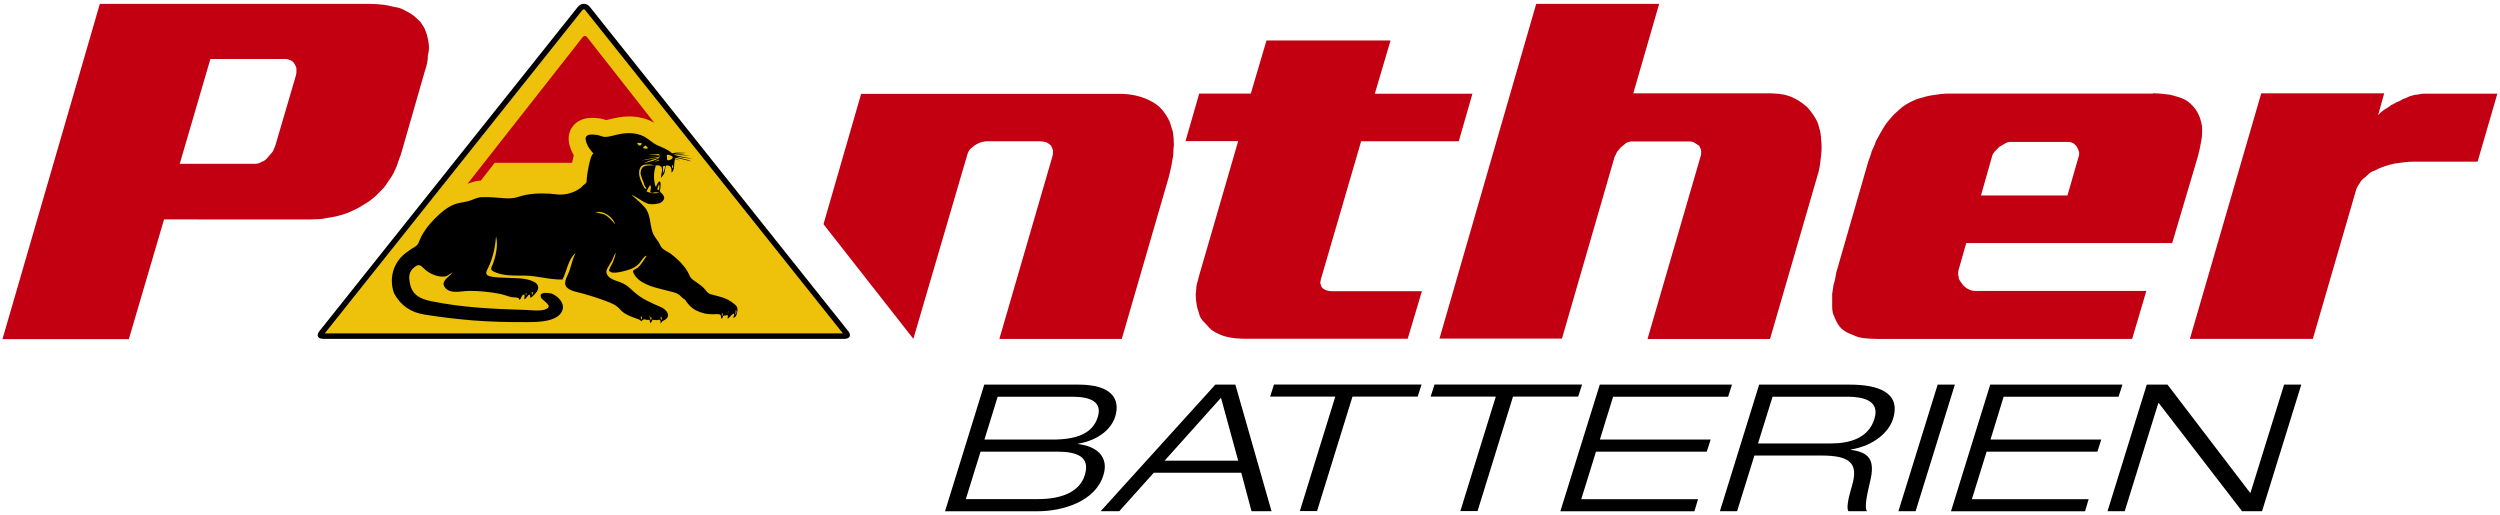
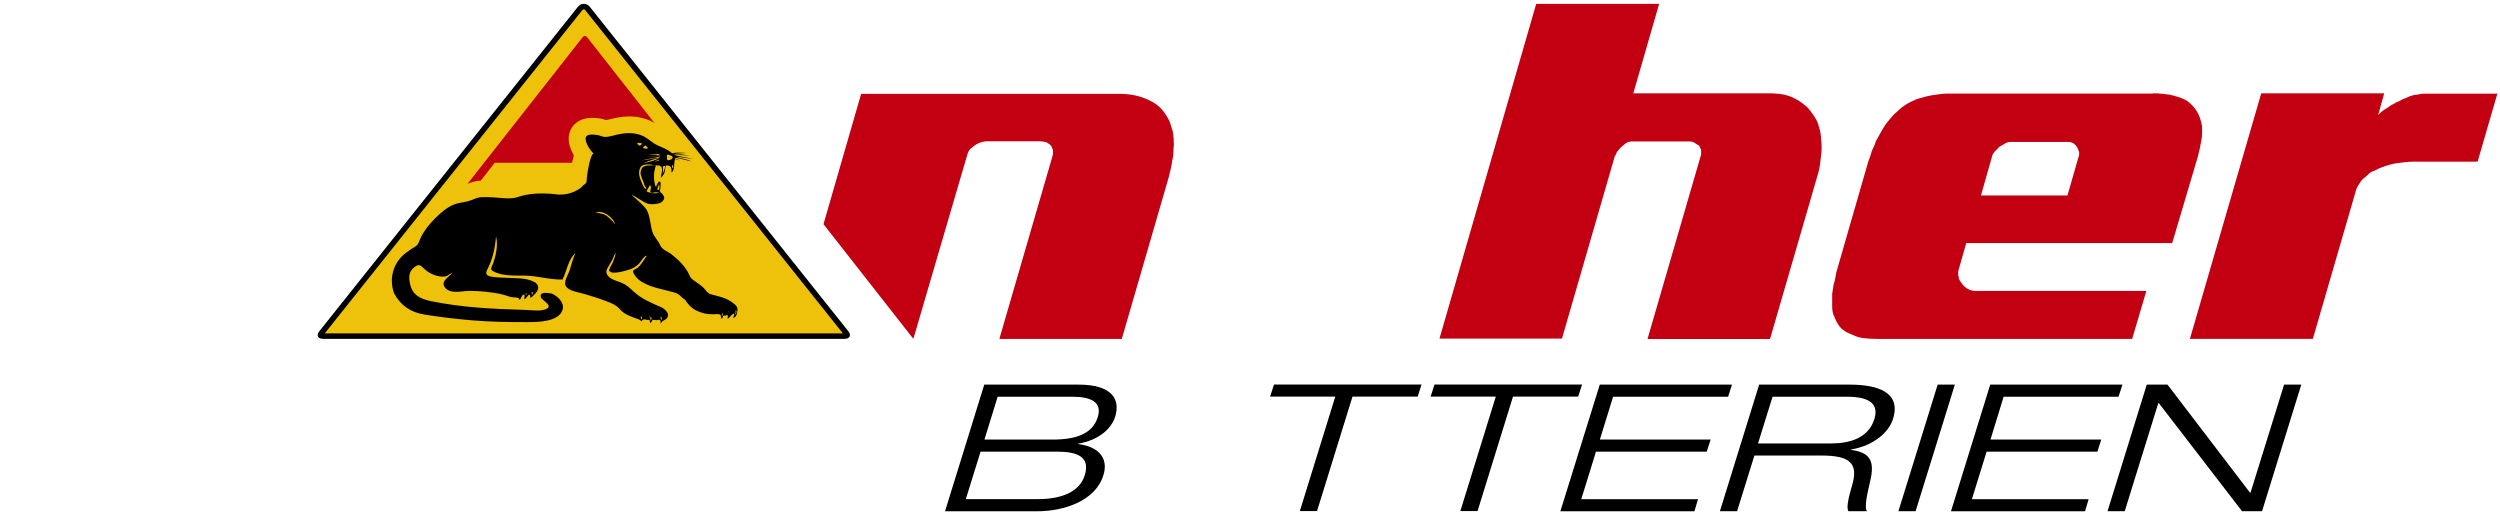
<svg xmlns="http://www.w3.org/2000/svg" version="1.1" id="Ebene_1" x="0px" y="0px" viewBox="0 0 283.46 58.39" style="enable-background:new 0 0 283.46 58.39;" xml:space="preserve">
  <style type="text/css">
	.st0{fill:#C20012;}
	.st1{fill:#EEC10B;}
</style>
  <g>
    <g>
      <path d="M111.6,43.61h10.71c3.69,0,4.75,1.59,4.14,3.62c-0.44,1.39-1.85,2.67-4.21,3.08l0,0.04c2.39,0.28,3.46,1.67,2.87,3.52    c-0.91,2.99-4.59,4.1-7.49,4.1h-10.47L111.6,43.61z M109.51,56.59h8.21c2.53,0,4.69-0.76,5.28-2.73c0.64-2.07-0.87-2.65-3.14-2.65    h-8.68L109.51,56.59z M111.62,49.84h7.73c2.64,0,4.53-0.64,5.12-2.55c0.53-1.75-0.83-2.31-2.96-2.31h-8.39L111.62,49.84z" />
-       <path d="M140.74,53.6h-9.92l-3.91,4.36h-2.11l13-14.35h2.27l4.1,14.35h-2.27L140.74,53.6z M138.44,45.1l-6.39,7.13h8.34    L138.44,45.1z" />
      <path d="M151.4,44.97h-7.39l0.44-1.37h16.73l-0.44,1.37h-7.39l-4.02,12.98h-1.95L151.4,44.97z" />
      <path d="M169.6,44.97h-7.39l0.44-1.37h16.73l-0.44,1.37h-7.39l-4.02,12.98h-1.95L169.6,44.97z" />
      <path d="M181.39,43.61h14.99l-0.44,1.37H182.9l-1.5,4.86h12.56l-0.44,1.37h-12.56l-1.67,5.39h13.24l-0.41,1.37h-15.2L181.39,43.61    z" />
      <path d="M199.46,43.61h10.26c3.19,0,5.86,0.86,4.92,3.88c-0.47,1.53-2.2,3.05-4.78,3.48l0,0.04c2.55,0.32,2.69,1.63,2.09,3.98    c-0.21,0.9-0.61,2.65-0.25,2.97h-2.11c-0.25-0.3-0.06-1.37,0.41-2.93c0.74-2.53-0.26-3.38-3.51-3.38h-7.57l-1.96,6.31h-1.95    L199.46,43.61z M199.33,50.28h8.26c2.14,0,4.27-0.6,4.94-2.79c0.65-2.11-1.32-2.51-3.11-2.51h-8.44L199.33,50.28z" />
      <path d="M219.7,43.61h1.95l-4.45,14.35h-1.95L219.7,43.61z" />
      <path d="M225.66,43.61h14.99l-0.44,1.37h-13.03l-1.49,4.86h12.56l-0.44,1.37h-12.56l-1.67,5.39h13.24l-0.41,1.37h-15.2    L225.66,43.61z" />
      <path d="M243.41,43.61h2.35l9.36,12.26h0.05l3.81-12.26h1.95l-4.45,14.35h-2.27l-9.44-12.26h-0.05l-3.81,12.26h-1.95L243.41,43.61    z" />
    </g>
    <g>
-       <path class="st0" d="M11.32,0.44h30.62c0.23,0,0.49,0.01,0.78,0.03c0.29,0.02,0.57,0.05,0.84,0.08c0.27,0.04,0.54,0.09,0.81,0.16    c0.27,0.07,0.54,0.12,0.81,0.16c0.23,0.07,0.46,0.17,0.69,0.29c0.23,0.12,0.44,0.24,0.64,0.35c0.23,0.14,0.44,0.3,0.63,0.48    c0.19,0.18,0.37,0.34,0.52,0.48c0.12,0.18,0.23,0.36,0.35,0.53c0.12,0.18,0.19,0.34,0.23,0.48c0.08,0.18,0.14,0.38,0.2,0.61    c0.06,0.23,0.11,0.45,0.14,0.67c0.04,0.21,0.06,0.44,0.06,0.69c0,0.25-0.04,0.51-0.12,0.8c0,0.28-0.03,0.58-0.09,0.88    c-0.06,0.3-0.14,0.61-0.26,0.93l-2.72,9.47c-0.12,0.28-0.22,0.58-0.32,0.88c-0.1,0.3-0.2,0.58-0.32,0.82    c-0.12,0.28-0.25,0.54-0.4,0.77c-0.15,0.23-0.31,0.45-0.46,0.67c-0.12,0.21-0.27,0.43-0.46,0.64c-0.19,0.21-0.37,0.39-0.52,0.53    c-0.15,0.18-0.34,0.36-0.55,0.53c-0.21,0.18-0.41,0.34-0.61,0.48c-0.23,0.14-0.46,0.28-0.69,0.43c-0.23,0.14-0.44,0.27-0.64,0.37    c-0.23,0.11-0.48,0.22-0.75,0.35c-0.27,0.12-0.52,0.22-0.75,0.29c-0.35,0.11-0.68,0.2-1.01,0.27c-0.33,0.07-0.65,0.12-0.95,0.16    c-0.27,0.07-0.58,0.12-0.92,0.13c-0.35,0.02-0.66,0.03-0.92,0.03H18.6l-3.99,13.57H0.28L11.32,0.44z M23.85,6.71l-3.47,11.86h8.55    c0.12,0,0.24-0.02,0.38-0.05c0.13-0.03,0.24-0.09,0.32-0.16c0.15-0.04,0.3-0.11,0.43-0.21c0.13-0.11,0.24-0.21,0.32-0.32    c0.08-0.11,0.17-0.22,0.29-0.35c0.12-0.12,0.21-0.24,0.29-0.35c0.04-0.11,0.09-0.22,0.14-0.35c0.06-0.12,0.11-0.24,0.14-0.35    l2.31-7.87c0.04-0.14,0.06-0.27,0.06-0.4c0-0.12,0-0.24,0-0.35s-0.03-0.21-0.09-0.32c-0.06-0.11-0.11-0.2-0.14-0.27    c-0.04-0.07-0.1-0.14-0.17-0.21c-0.08-0.07-0.15-0.12-0.23-0.16c-0.08-0.03-0.17-0.07-0.29-0.11c-0.12-0.04-0.21-0.05-0.29-0.05    H23.85z" />
      <g>
        <path class="st0" d="M109.64,17.66l-6.08,20.76L93.37,25.42l4.27-14.78h29.32c0.73,0,1.4,0.08,2.01,0.24     c0.61,0.16,1.17,0.38,1.66,0.66c0.46,0.25,0.84,0.55,1.15,0.92c0.31,0.37,0.57,0.78,0.8,1.24c0.08,0.18,0.14,0.37,0.2,0.58     c0.06,0.21,0.12,0.42,0.2,0.63c0.04,0.25,0.07,0.49,0.09,0.74c0.02,0.25,0.03,0.51,0.03,0.79c-0.04,0.28-0.06,0.56-0.06,0.85     s-0.04,0.56-0.11,0.85c-0.04,0.28-0.1,0.59-0.17,0.92c-0.08,0.33-0.15,0.66-0.23,0.98l-5.34,18.39h-13.88l6.02-20.71     c0.04-0.14,0.06-0.27,0.06-0.4c0-0.12,0-0.22,0-0.29c-0.04-0.11-0.08-0.2-0.11-0.29c-0.04-0.09-0.08-0.17-0.12-0.24     c-0.08-0.07-0.16-0.14-0.26-0.21c-0.1-0.07-0.18-0.12-0.26-0.16c-0.11-0.03-0.24-0.06-0.37-0.08c-0.13-0.02-0.26-0.03-0.37-0.03     h-6.02c-0.08,0-0.17,0.01-0.29,0.03c-0.11,0.02-0.23,0.04-0.34,0.08c-0.15,0.04-0.29,0.09-0.4,0.16     c-0.12,0.07-0.21,0.12-0.29,0.16c-0.08,0.07-0.16,0.14-0.26,0.21c-0.1,0.07-0.2,0.16-0.32,0.26c-0.08,0.11-0.14,0.22-0.2,0.34     C109.72,17.39,109.67,17.52,109.64,17.66z" />
-         <path class="st0" d="M157.66,4.61l-1.78,6.02h11.07l-1.55,5.39h-11.07l-4.53,15.53c-0.04,0.07-0.06,0.16-0.06,0.26     c0,0.11-0.02,0.19-0.06,0.26c0.04,0.07,0.07,0.16,0.09,0.26c0.02,0.11,0.05,0.18,0.09,0.21c0.04,0.07,0.1,0.13,0.17,0.19     c0.08,0.05,0.15,0.1,0.23,0.13c0.23,0.11,0.52,0.16,0.86,0.16h10.1l-1.61,5.39h-18.36c-0.38,0-0.76-0.02-1.12-0.05     c-0.36-0.04-0.7-0.09-1-0.16c-0.31-0.07-0.59-0.17-0.86-0.29c-0.27-0.12-0.52-0.25-0.75-0.4c-0.15-0.1-0.3-0.23-0.43-0.37     c-0.13-0.14-0.26-0.28-0.37-0.42c-0.15-0.14-0.29-0.28-0.4-0.42c-0.11-0.14-0.21-0.3-0.29-0.48c-0.04-0.18-0.1-0.37-0.17-0.58     c-0.08-0.21-0.13-0.42-0.17-0.64c-0.04-0.21-0.07-0.43-0.09-0.66c-0.02-0.23-0.03-0.45-0.03-0.66c0.04-0.18,0.06-0.34,0.06-0.5     c0-0.16,0.02-0.32,0.06-0.5c0.04-0.14,0.09-0.32,0.14-0.53c0.06-0.21,0.1-0.39,0.14-0.53l4.42-15.22h-5.97l1.55-5.39h5.85     l1.78-6.02H157.66z" />
        <path class="st0" d="M163.22,38.37l10.96-37.93h13.94l-2.93,10.14h15.32c0.65,0,1.26,0.05,1.84,0.16     c0.27,0.07,0.53,0.16,0.77,0.26c0.25,0.11,0.47,0.21,0.66,0.32c0.19,0.11,0.39,0.24,0.6,0.4c0.21,0.16,0.39,0.31,0.55,0.45     c0.15,0.18,0.3,0.35,0.43,0.53c0.13,0.18,0.26,0.35,0.37,0.53c0.12,0.18,0.22,0.37,0.32,0.58c0.09,0.21,0.16,0.42,0.2,0.63     c0.08,0.21,0.13,0.44,0.17,0.69c0.04,0.25,0.06,0.47,0.06,0.69c0.04,0.28,0.06,0.58,0.06,0.9c0,0.32-0.02,0.62-0.06,0.9     c-0.04,0.32-0.08,0.63-0.11,0.95c-0.04,0.32-0.1,0.62-0.17,0.9l-5.51,18.97H186.8l6.08-20.92c0-0.07,0-0.16,0-0.26     c0-0.11,0-0.19,0-0.26c-0.04-0.07-0.08-0.15-0.11-0.24c-0.04-0.09-0.08-0.17-0.11-0.24c-0.08-0.03-0.16-0.09-0.26-0.16     c-0.1-0.07-0.18-0.12-0.26-0.16c-0.04-0.04-0.11-0.07-0.23-0.11c-0.11-0.03-0.21-0.05-0.29-0.05h-6.65     c-0.08,0-0.17,0.02-0.29,0.05c-0.12,0.04-0.21,0.07-0.29,0.11c-0.08,0.07-0.17,0.15-0.29,0.24c-0.11,0.09-0.21,0.17-0.29,0.24     c-0.08,0.07-0.15,0.16-0.23,0.26c-0.08,0.11-0.15,0.19-0.23,0.26c-0.04,0.11-0.09,0.21-0.14,0.32c-0.06,0.1-0.11,0.19-0.14,0.26     l-5.97,20.61H163.22z" />
        <path class="st0" d="M244.11,10.58c0.34,0,0.68,0.02,1,0.05c0.32,0.04,0.64,0.07,0.95,0.11c0.27,0.07,0.55,0.15,0.86,0.24     c0.31,0.09,0.59,0.2,0.86,0.34c0.19,0.11,0.37,0.24,0.55,0.4c0.17,0.16,0.32,0.31,0.43,0.45c0.15,0.18,0.29,0.37,0.4,0.58     c0.11,0.21,0.21,0.42,0.29,0.64c0.04,0.14,0.09,0.32,0.14,0.53c0.06,0.21,0.09,0.41,0.09,0.58c0,0.18,0,0.38,0,0.61     c0,0.23-0.02,0.45-0.06,0.66c-0.04,0.28-0.1,0.59-0.17,0.93c-0.08,0.33-0.15,0.66-0.23,0.98l-2.93,9.88h-23.35l-0.86,3.01     c-0.04,0.14-0.06,0.28-0.06,0.42c0,0.14,0.02,0.28,0.06,0.42c0,0.14,0.05,0.28,0.14,0.42c0.1,0.14,0.18,0.26,0.26,0.37     c0.08,0.11,0.18,0.22,0.32,0.34c0.13,0.12,0.26,0.2,0.37,0.24c0.12,0.07,0.25,0.12,0.4,0.16c0.15,0.04,0.31,0.05,0.46,0.05h19.33     l-1.61,5.44H212.9c-0.27,0-0.55-0.01-0.86-0.03c-0.31-0.02-0.59-0.04-0.86-0.08c-0.27-0.03-0.54-0.11-0.8-0.21     c-0.27-0.11-0.52-0.21-0.75-0.32c-0.19-0.07-0.38-0.18-0.57-0.32c-0.19-0.14-0.34-0.28-0.46-0.42c-0.11-0.14-0.23-0.32-0.34-0.53     c-0.11-0.21-0.21-0.42-0.29-0.63c-0.08-0.14-0.13-0.31-0.17-0.5c-0.04-0.19-0.06-0.4-0.06-0.61c0-0.21,0-0.45,0-0.71     c0-0.26,0-0.52,0-0.77c0.04-0.18,0.07-0.36,0.09-0.55c0.02-0.19,0.05-0.38,0.09-0.55c0.08-0.21,0.13-0.43,0.17-0.66     c0.04-0.23,0.08-0.45,0.12-0.66l3.61-12.52c0.08-0.21,0.15-0.42,0.23-0.63c0.08-0.21,0.13-0.41,0.17-0.58     c0.08-0.18,0.16-0.36,0.26-0.56c0.1-0.19,0.16-0.38,0.2-0.55c0.15-0.28,0.31-0.56,0.46-0.84c0.15-0.28,0.31-0.55,0.46-0.79     c0.15-0.25,0.33-0.49,0.54-0.74c0.21-0.25,0.39-0.46,0.54-0.63c0.23-0.21,0.46-0.42,0.69-0.63c0.23-0.21,0.46-0.39,0.69-0.53     c0.23-0.14,0.49-0.28,0.77-0.42c0.29-0.14,0.56-0.25,0.83-0.32c0.23-0.07,0.49-0.14,0.77-0.21c0.29-0.07,0.56-0.12,0.83-0.16     c0.27-0.03,0.55-0.07,0.83-0.11c0.29-0.03,0.54-0.05,0.77-0.05H244.11z M234.42,22.15l1.26-4.38c0.04-0.07,0.06-0.16,0.06-0.26     c0-0.1,0-0.19,0-0.26c-0.04-0.1-0.08-0.21-0.12-0.32c-0.04-0.11-0.08-0.19-0.12-0.26c-0.04-0.07-0.1-0.14-0.17-0.21     c-0.08-0.07-0.15-0.14-0.23-0.21c-0.08-0.04-0.16-0.07-0.26-0.11c-0.1-0.03-0.18-0.05-0.26-0.05h-6.65     c-0.11,0-0.22,0.02-0.31,0.05c-0.1,0.04-0.18,0.07-0.26,0.11c-0.11,0.07-0.23,0.14-0.34,0.21c-0.11,0.07-0.21,0.12-0.29,0.16     c-0.08,0.07-0.16,0.16-0.26,0.26c-0.09,0.1-0.18,0.19-0.26,0.26c-0.19,0.21-0.31,0.4-0.34,0.58l-1.26,4.44H234.42z" />
        <path class="st0" d="M262.24,38.42H248.3l8.09-27.84h13.94l-0.69,2.48c0.11-0.14,0.26-0.28,0.43-0.42     c0.17-0.14,0.35-0.26,0.54-0.37c0.08-0.04,0.16-0.09,0.26-0.16c0.09-0.07,0.18-0.14,0.26-0.21c0.12-0.03,0.23-0.09,0.34-0.16     c0.11-0.07,0.21-0.12,0.29-0.16c0.12-0.03,0.24-0.09,0.37-0.16c0.13-0.07,0.26-0.14,0.37-0.21c0.15-0.03,0.3-0.09,0.43-0.16     c0.13-0.07,0.26-0.12,0.37-0.16c0.11-0.03,0.25-0.07,0.4-0.11c0.15-0.04,0.29-0.05,0.4-0.05c0.11-0.03,0.24-0.06,0.37-0.08     c0.13-0.02,0.26-0.03,0.37-0.03h8.32l-2.24,7.71h-7.34c-0.34,0-0.7,0.03-1.06,0.08c-0.36,0.05-0.7,0.1-1,0.13     c-0.34,0.07-0.67,0.16-0.98,0.26c-0.31,0.1-0.59,0.21-0.86,0.32c-0.11,0.07-0.25,0.14-0.4,0.21c-0.15,0.07-0.29,0.12-0.4,0.16     c-0.12,0.07-0.23,0.16-0.34,0.26c-0.12,0.11-0.23,0.21-0.34,0.32c-0.16,0.11-0.29,0.22-0.4,0.34c-0.11,0.12-0.19,0.24-0.23,0.34     c-0.11,0.14-0.21,0.29-0.29,0.45c-0.08,0.16-0.13,0.31-0.17,0.45L262.24,38.42z" />
      </g>
    </g>
    <g>
      <g>
        <polygon class="st1" points="36.39,38.08 95.99,38.08 66.19,0.71    " />
      </g>
      <path d="M96.18,37.55L66.89,0.79c-0.19-0.24-0.44-0.36-0.69-0.36c-0.25,0-0.5,0.12-0.69,0.36L36.21,37.55    c-0.38,0.48-0.18,0.87,0.45,0.87h59.07C96.36,38.42,96.56,38.03,96.18,37.55z M36.82,37.8L66.01,1.17    c0.06-0.07,0.13-0.12,0.18-0.12c0.06,0,0.12,0.04,0.18,0.12L95.57,37.8H36.82z" />
      <path class="st0" d="M54.43,20.48c0.03,0,0.05,0,0.08,0l1.58-2.02h8.77c0.01-0.05,0.02-0.09,0.03-0.14    c0.04-0.2,0.1-0.45,0.17-0.71c-0.26-0.44-0.43-0.88-0.53-1.34c-0.21-1.03,0.21-1.71,0.48-2.03c0.34-0.4,0.98-0.88,2.12-0.88    c0.27,0,0.53,0.03,0.75,0.05c0.37,0.04,0.67,0.15,0.86,0.21c0.06-0.01,0.16-0.03,0.29-0.07c0.66-0.17,1.44-0.35,2.31-0.35h0.04    c0.97,0.01,1.85,0.22,2.61,0.62c0.07,0.04,0.13,0.08,0.2,0.11l-7.62-9.71c-0.14-0.18-0.37-0.18-0.51,0L53.01,20.84    C53.38,20.7,53.86,20.52,54.43,20.48z" />
      <path d="M80.61,33.38c-0.29-0.09-0.5-0.33-0.67-0.56c-0.24-0.3-0.56-0.52-0.88-0.75c-0.33-0.24-0.7-0.42-0.86-0.79    c-0.15-0.36-0.35-0.7-0.59-1.01c-0.41-0.55-0.94-1-1.48-1.44c-0.41-0.33-1.04-0.49-1.26-1c-0.26-0.61-0.65-0.86-0.88-1.5    c-0.27-0.76-0.24-1.76-0.66-2.51c-0.48-0.88-3.09-2.63-0.71-1.16c0.68,0.42,0.98,0.63,2.05,0.41c0.35-0.07,0.76-0.46,0.61-0.8    c-0.07-0.16-0.19-0.3-0.33-0.42c-0.24-0.2-0.08-0.3-0.06-0.59c0.12-1.5-0.56-0.1-0.49-0.05c-0.21-0.17-0.25-0.99-0.25-1.25    c0-0.24,0.03-0.48,0.08-0.71c0.03-0.15,0.07-0.3,0.12-0.45c-0.03-0.01-0.07-0.02-0.09-0.04c0.48-0.05,0.84,0.01,0.81,0.57    c0,0.06-0.18,0.84-0.12,0.83c0.16-0.17,0.3-0.37,0.39-0.58c0.06-0.15,0.08-0.74,0.2-0.81c0.11-0.07,0.42,0.05,0.48,0.13    c0.14,0.19,0.13,0.44,0.11,0.66c0.43-0.22,0.23-1.15,0.42-1.53c0.17,0.06,0.38,0.14,0.56,0.15c-0.06-0.03-0.66-0.18-0.62-0.3    c0.64,0.08,1.26,0.28,1.89,0.42c-0.53-0.3-1.18-0.29-1.73-0.52c0.64,0.02,1.26,0.19,1.9,0.22c-0.68-0.15-1.38-0.23-2.06-0.41    c0.58-0.05,1.17,0.04,1.75,0.06c-0.33-0.04-0.65-0.1-0.98-0.14c-0.25-0.03-0.68,0.07-0.9-0.02c0.48-0.13,0.98-0.09,1.47-0.15    c-0.53,0-1.1-0.11-1.62,0.05c-0.47-0.44-1.09-0.66-1.67-0.92c-0.57-0.26-0.97-0.7-1.51-0.99c-0.51-0.27-1.1-0.38-1.69-0.39    c-0.63,0-1.23,0.13-1.84,0.29c-0.31,0.08-0.64,0.15-0.96,0.14c-0.33-0.02-0.58-0.2-0.9-0.23c-0.59-0.06-1.37-0.13-1.22,0.62    c0.12,0.57,0.47,1.08,0.88,1.51c-0.37-0.01-0.77,2.46-0.78,3c0.04,0.44-0.35,0.46-0.54,0.76c-0.6,0.54-1.63,0.93-2.63,0.88    c-2.81-0.36-4.22,0.14-4.67,0.29c-0.41,0.14-0.98,0.16-1.41,0.13c-0.93-0.05-1.79-0.18-2.73-0.12c-0.48,0.03-0.98,0.32-1.45,0.45    c-0.49,0.13-1.01,0.16-1.49,0.33c-0.91,0.33-1.64,0.99-2.3,1.65c-0.68,0.69-1.19,1.32-1.61,2.19c-0.21,0.44-0.21,0.76-0.69,1.03    c-0.31,0.17-0.55,0.35-0.83,0.55c-1.56,1.08-2.12,2.98-1.48,4.71c0.75,1.38,1.88,2.15,3.47,2.4c1.76,0.28,3.57,0.5,5.36,0.65    c2.09,0.17,4.19,0.21,6.29,0.2c1.17,0,3.53-0.02,3.97-1.38c0.26-0.8-0.53-1.58-1.24-1.86c-0.36-0.07-1.44-0.25-1.21,0.43    c0.13,0.37,1.53,0.98,0.52,1.36c-0.63,0.24-1.58,0.09-2.24,0.07c-3.66-0.11-7.2-0.26-10.8-1.01c-1.18-0.25-2.05-0.7-2.31-1.91    c-0.17-0.8-0.19-1.41,0.52-1.95c0.45-0.34,0.63-0.24,0.99,0.12c0.37,0.37,0.82,0.66,1.33,0.82c0.33,0.11,0.74,0.19,1.1,0.14    c0.35-0.05,0.57-0.33,0.88-0.46c-0.33,0.47-1.36,0.95-0.92,1.63c0.58,0.9,1.92,0.46,2.83,0.46c1.11,0,2.23,0.11,3.32,0.31    c0.47,0.09,0.89,0.24,1.35,0.38c0.29,0.09,1.05-0.04,0.97,0.34c0.28-0.12,0.22-0.56,0.54-0.62c0.16,0.14,0,0.38,0.04,0.55    c0.32-0.1,0.63-1.05,0.69-0.16c0.21-0.09,0.66-0.59,0.76-0.76c0.25-0.43,0.12-0.81-0.33-1.06c-0.96-0.5-2.21-0.4-3.26-0.47    c-0.53-0.04-1.08-0.01-1.61-0.13c-0.67-0.15-0.67-0.37-0.39-0.92c0.57-1.11,0.84-2.42,0.93-3.65c0.17,0.68,0.11,1.4-0.04,2.08    c-0.08,0.34-0.18,0.67-0.29,1c-0.1,0.3-0.4,0.65-0.07,0.84c1.1,0.64,2.5,0.51,3.74,0.54c1.41,0.03,2.78,0.48,4.2,0.44    c0.48-0.93,0.64-2.29,1.47-3c-0.29,0.62-0.46,1.29-0.66,1.94c-0.16,0.53-0.8,1.4-0.36,1.91c0.44,0.5,1.33,0.58,1.96,0.77    c0.82,0.24,1.64,0.49,2.43,0.79c0.67,0.25,1.26,0.47,1.72,1.01c0.47,0.56,1.33,0.83,2.01,1.07c0.61,0.21,0.08,0.44,0.59,0.04    c0.08-0.06,0.23,0.08,0.26-0.02c0.08,0.07,0.18,0.09,0.29,0.06c0.26-0.02,0.17,0.2,0.23,0.38c0.12-0.11,0.24-0.23,0.26-0.39    c0.23,0.01,0.46,0.09,0.69,0.02c0.29-0.13,0.21,0.32,0.25,0.45c0.13-0.42,0.47-0.36,0.7-0.65c0.41-0.51-0.27-1.08-0.68-1.25    c-1.21-0.53-2.2-0.93-3.17-1.83c-0.36-0.34-0.74-0.69-1.2-0.89c-0.4-0.18-0.85-0.28-1.23-0.49c-0.42-0.24-0.74-0.66-0.51-1.11    c0.17-0.32,0.36-0.63,0.54-0.94c0.17-0.29,0.25-0.66,0.45-0.92c-0.06,0.4-0.2,0.79-0.36,1.16c-0.08,0.18-0.48,0.78-0.4,0.97    c0.01,0.02,0.06-0.07,0.08-0.04c0.2,0.46,1.89-0.06,2.34-0.21c0.41-0.14,0.75-0.4,1.04-0.7c0.15-0.16,0.55-0.88,0.81-0.82    c-0.33,0.46-0.59,0.98-1.04,1.36c-0.24,0.2-0.62,0.21-0.48,0.54c0.12,0.29,0.32,0.55,0.56,0.76c1,0.86,2.51,1.06,3.75,1.41    c0.31,0.09,0.65,0.15,0.9,0.36c0.22,0.18,0.39,0.42,0.65,0.54c0.31,0.5,0.72,0.96,1.27,1.23c0.62,0.3,1.19,0.44,1.89,0.43    c0.18,0,0.74-0.08,0.87,0.08c0.07,0.09,0.03,0.36,0.12,0.42c0.1,0.06,0.13-0.3,0.19-0.33c0.15-0.07,0.34,0.02,0.47-0.1    c0.1,0.12,0.03,0.29,0,0.42c0.21,0.01,0.44-0.51,0.73-0.56c0.15,0.18-0.1,0.3-0.06,0.48c0.36-0.1,0.41-0.47,0.46-0.78    c0.07-0.45-0.16-0.66-0.54-0.94C82.36,33.76,81.46,33.59,80.61,33.38C80.26,33.27,81.75,33.66,80.61,33.38z M76.3,19.06    c-0.08,0.07-0.17-0.28-0.04-0.37C76.33,18.81,76.35,18.93,76.3,19.06C76.2,19.15,76.34,18.95,76.3,19.06z M75.99,17.61    c0.72,0.25-0.13,0.66-0.31,0.54c-0.08-0.05-0.04-0.35-0.07-0.44C75.53,17.47,75.81,17.53,75.99,17.61    C76.14,17.66,75.88,17.56,75.99,17.61z M75.38,18.8c0.16,0.01-0.23,0.87-0.24,0.93c0.01-0.29,0.08-0.58,0-0.87    C75.23,18.87,75.31,18.85,75.38,18.8C75.4,18.81,75.34,18.88,75.38,18.8z M74.69,20.83c0.13,0.21,0.11,0.54-0.03,0.75    C74.34,21.44,74.75,21.13,74.69,20.83z M74.17,21.8c0.2,0.01,0.39,0,0.59,0.04c-0.45,0.14-1.05,0.08-1.46-0.15    c0.12-0.24,0.26-0.46,0.39-0.7C74.07,21.28,73.3,22.07,74.17,21.8C74.38,21.81,73.25,22.08,74.17,21.8z M74.63,18.22    c-0.13,0.05-0.32,0.11-0.42,0.1c0.17-0.09,0.35-0.13,0.52-0.23c0.01,0.02,0.02,0.03,0.02,0.05    C74.72,18.19,74.68,18.22,74.63,18.22z M74.76,17.5c0.15,0.15-0.4,0.02-0.48,0.02c-0.26,0-0.53,0.02-0.8-0.01    C73.91,17.5,74.35,17.38,74.76,17.5C74.78,17.52,74.39,17.39,74.76,17.5z M73.15,16.48c0.13,0.08,0.24,0.18,0.31,0.31    c-0.13,0.12-0.37,0.05-0.51,0.02C72.85,16.65,73.11,16.59,73.15,16.48C73.28,16.54,73.1,16.59,73.15,16.48z M74.85,17.74    c-0.03-0.17-1.5,0.07-1.68,0.09c0.55-0.1,1.12-0.19,1.68-0.19c-0.02,0.54-1.42,0.72-1.88,0.87c0.57-0.29,1.22-0.44,1.83-0.65    c-0.67,0.05-1.32,0.26-1.99,0.33C73.48,17.99,74.18,17.92,74.85,17.74C74.83,17.67,74.18,17.92,74.85,17.74z M73.81,18.64    c0.13,0.07,0.27,0.11,0.41,0.11c-0.78,0.03-1.51-0.15-1.59,0.86c-0.02,0.2,0.35,1.16,0.38,1.11c-0.07,0.09,0.2,0.56,0.3,0.65    c-0.21,0.24-0.49-0.54-0.54-0.65c-0.23-0.49-0.41-1.03-0.24-1.56C72.73,18.56,73.29,18.66,73.81,18.64    C73.94,18.71,73.38,18.66,73.81,18.64z M72.4,16.2c0.11,0.04,0.47-0.06,0.32,0.18c-0.2,0.35-0.51-0.11-0.45-0.17    C72.31,16.2,72.35,16.2,72.4,16.2C72.51,16.24,72.09,16.15,72.4,16.2z M60.4,33.09c0.02,0.15-0.02,0.3-0.09,0.44    c0.01-0.15-0.01-0.3-0.04-0.44C60.31,33.12,60.36,33.12,60.4,33.09C60.4,33.26,60.39,33.14,60.4,33.09z M59.69,33.42    c-0.1,0.18-0.06-0.08-0.09-0.13C59.64,33.03,59.71,33.34,59.69,33.42z M74.99,36.03c0-0.08-0.01-0.16-0.01-0.24    c0.01,0.17,0.14,0.32,0.05,0.5c-0.08-0.13-0.15-0.27-0.19-0.41C74.88,35.95,74.92,36,74.99,36.03    C75.03,35.96,74.89,36.01,74.99,36.03z M73.75,36.06c0.01-0.04,0.03-0.08,0.04-0.12c0.13-0.11,0.06,0.38,0.01,0.44    c-0.04-0.17-0.07-0.38-0.19-0.52C73.74,35.84,73.7,36,73.75,36.06C73.76,35.86,73.69,35.99,73.75,36.06z M72.63,35.98    c0.11-0.02,0-0.12,0.05-0.16c0.11,0.13,0.14,0.27,0.08,0.42C72.7,36.16,72.66,36.08,72.63,35.98    C72.72,35.97,72.59,36.04,72.63,35.98z M68.5,24.31c-0.33-0.07-0.65-0.19-0.98-0.24c0.86-0.26,2.02,0.56,2.21,1.35    C69.38,25,69,24.56,68.5,24.31C68.18,24.24,68.98,24.55,68.5,24.31z M81.91,35.85c-0.13-0.1-0.01-0.27-0.06-0.41    C81.98,35.52,81.93,35.72,81.91,35.85z M82.58,35.27c0.05,0.07,0.06,0.14,0.08,0.21C82.62,35.41,82.57,35.36,82.58,35.27z     M83.38,35.72c0-0.02,0.02-0.58,0.06-0.56C83.6,35.23,83.43,35.63,83.38,35.72C83.38,35.61,83.46,35.6,83.38,35.72z" />
    </g>
  </g>
</svg>